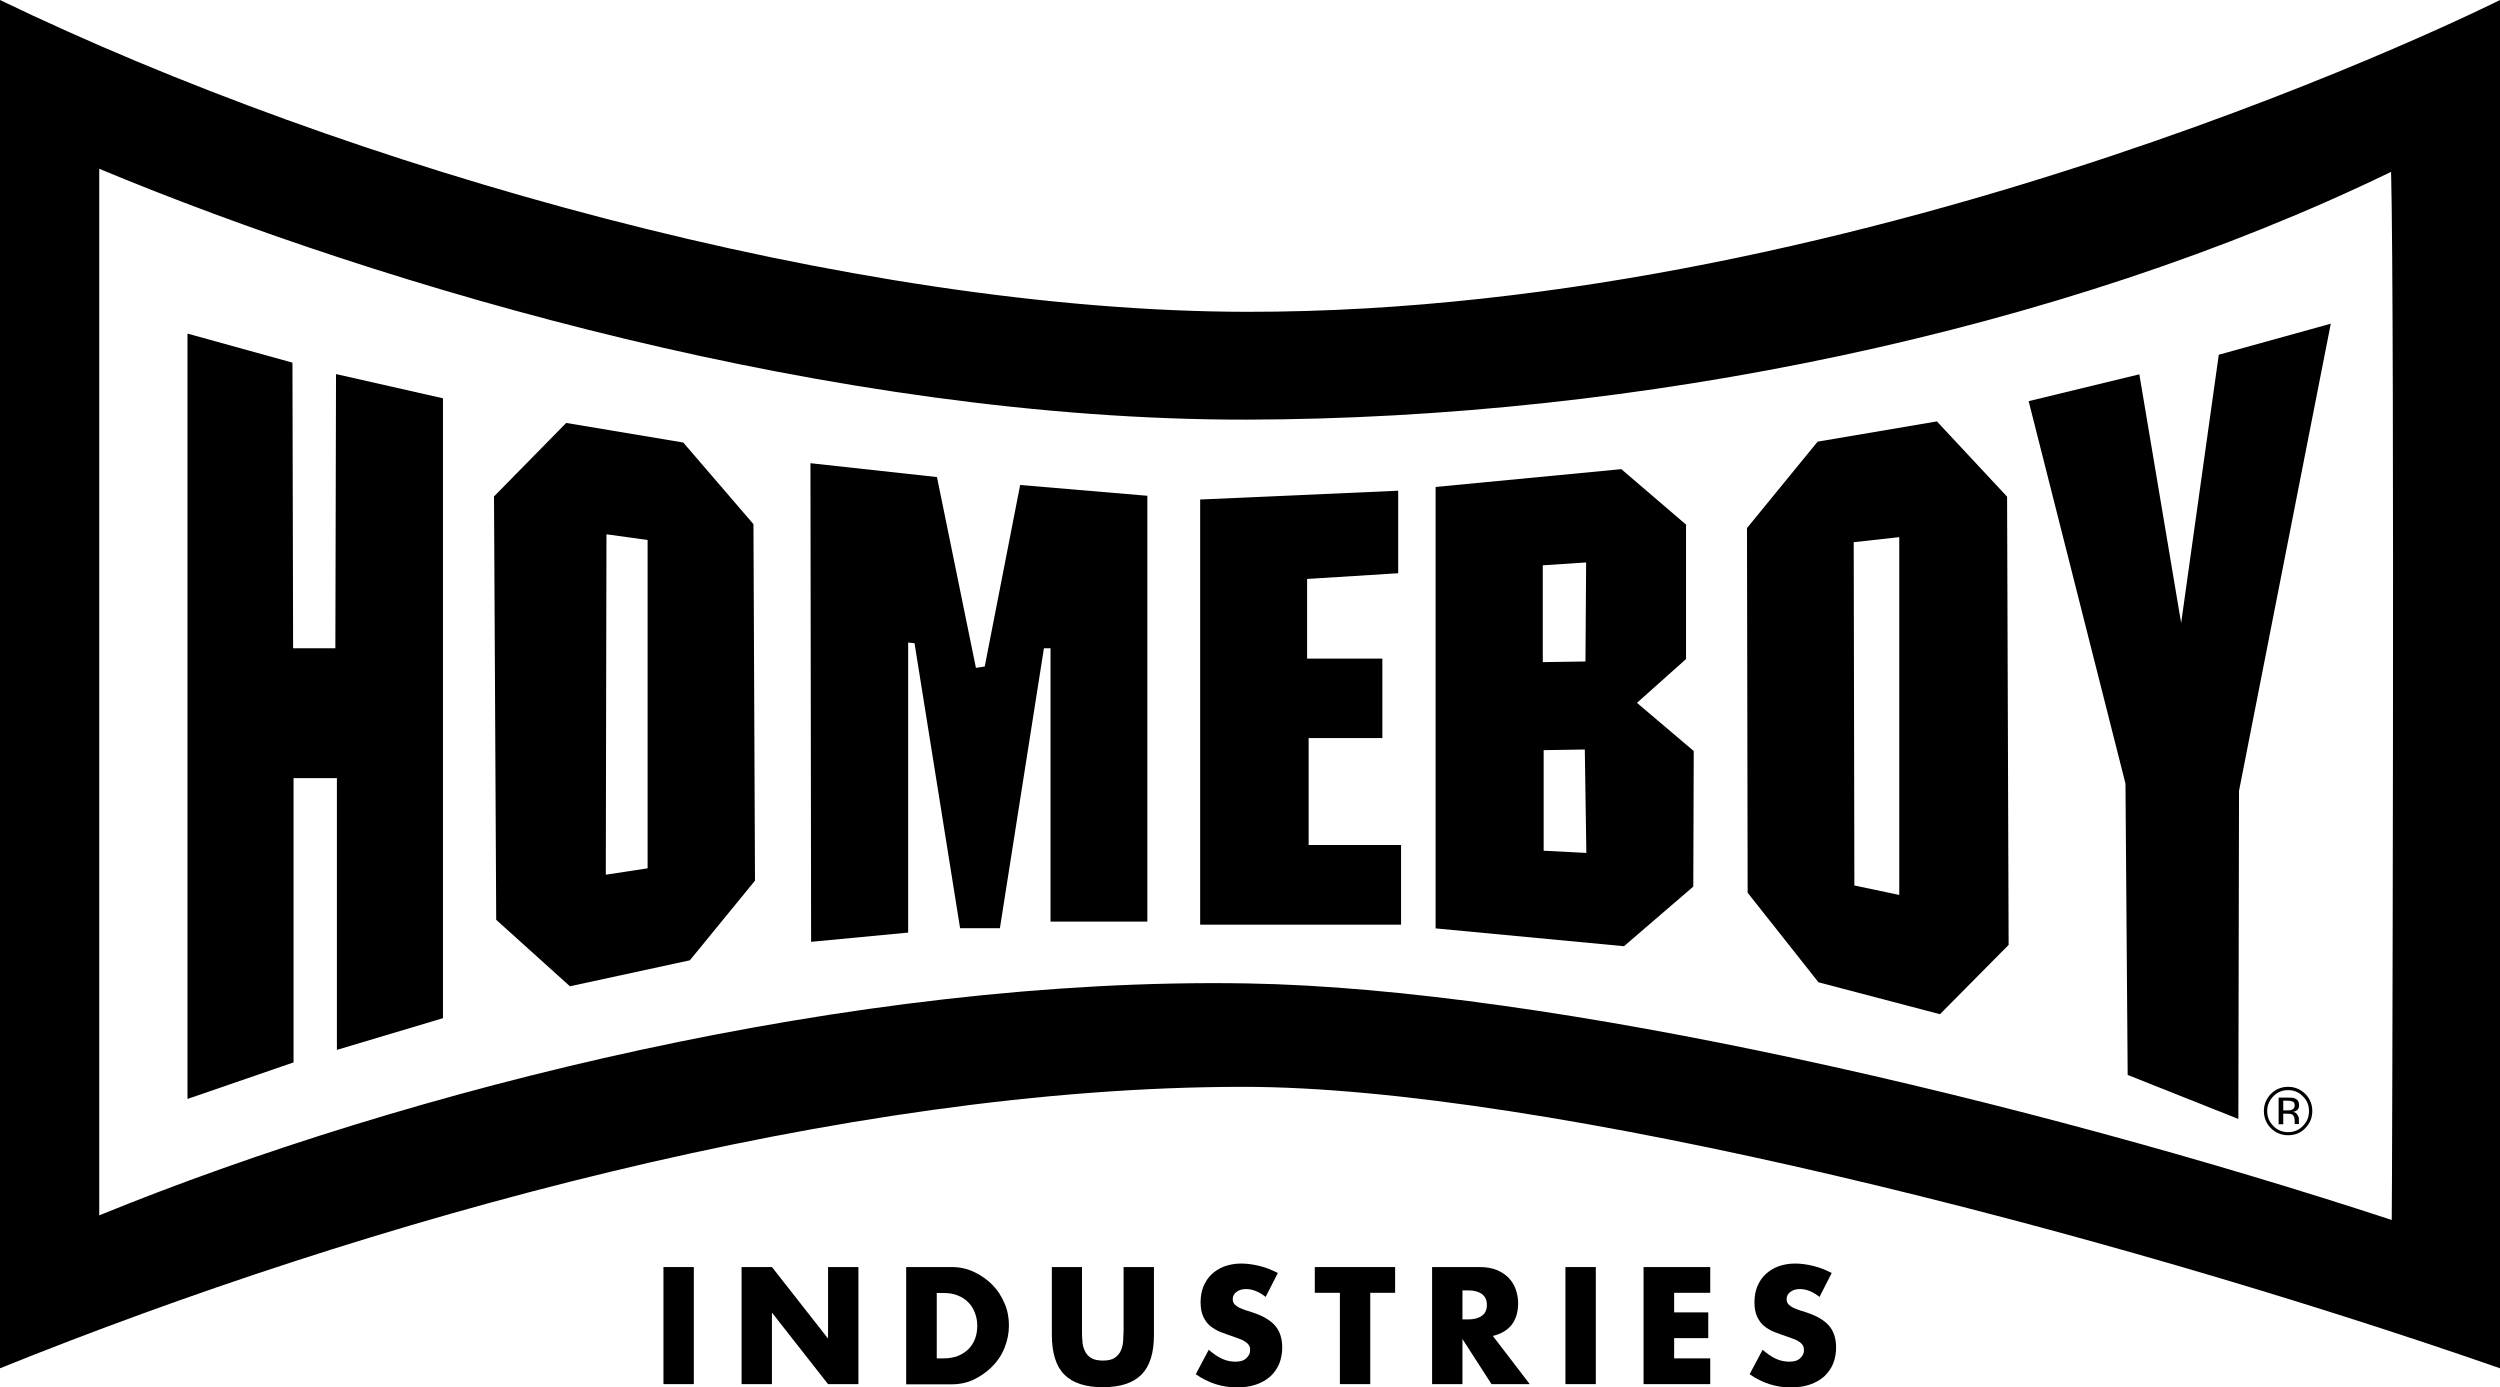
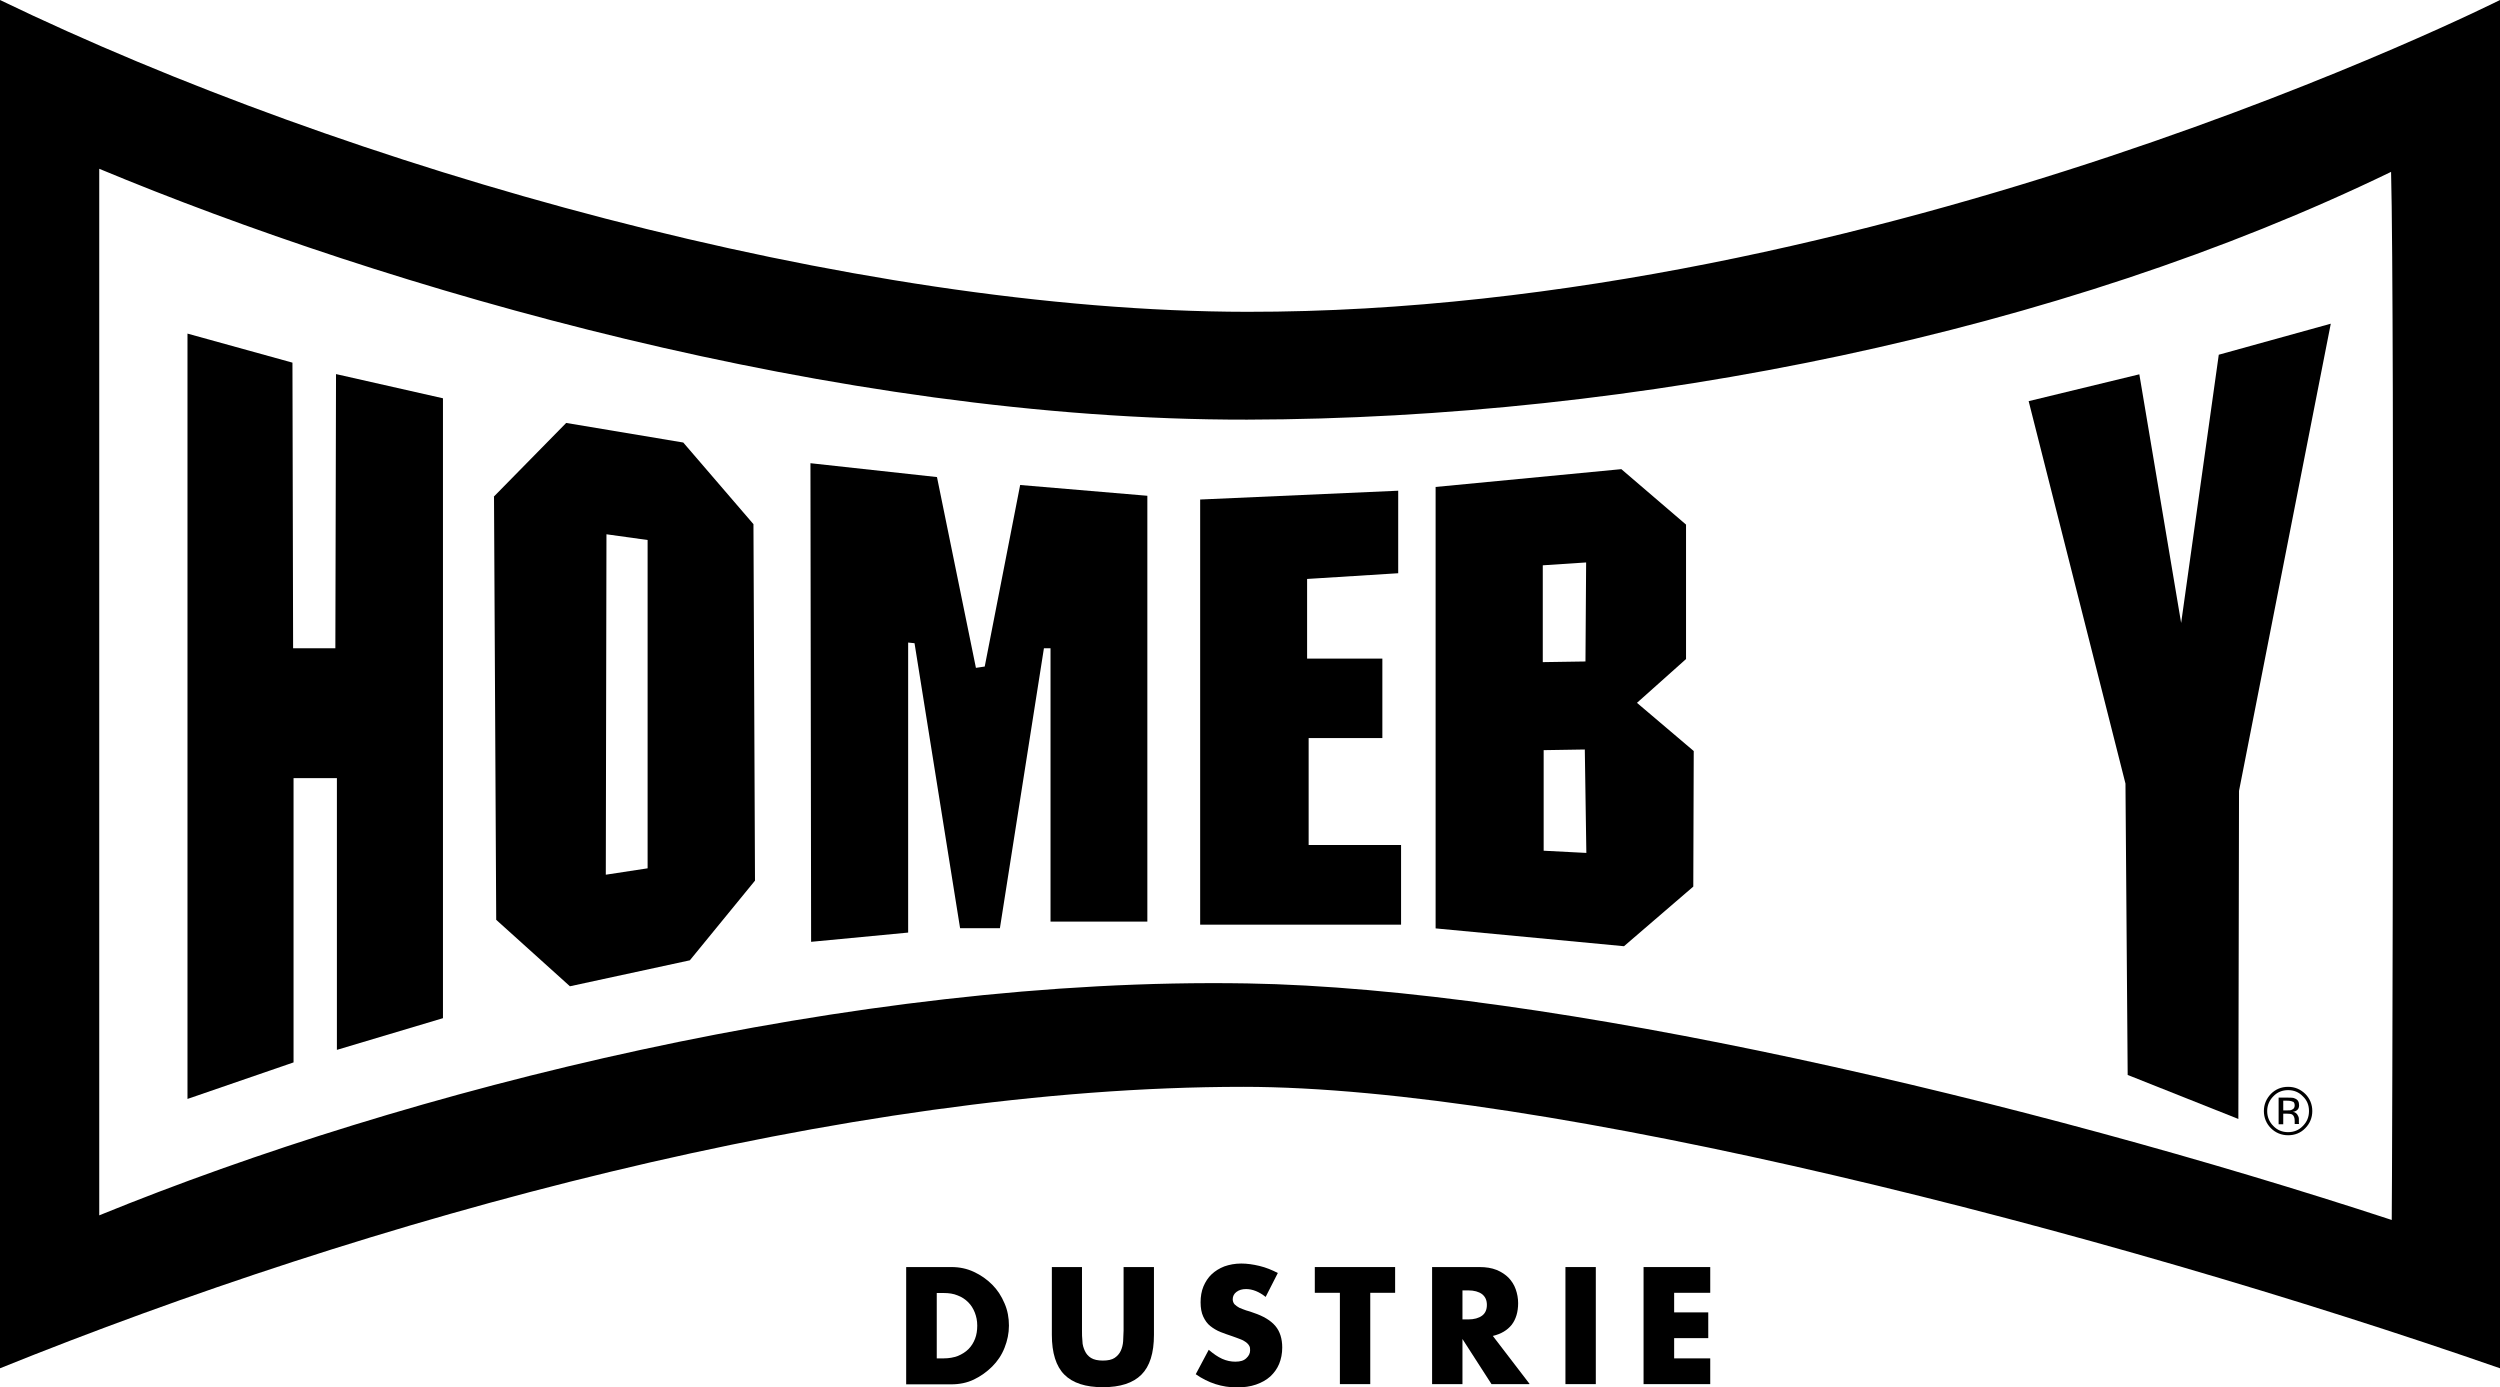
<svg xmlns="http://www.w3.org/2000/svg" id="Layer_2" data-name="Layer 2" viewBox="0 0 113.61 63.05">
  <g id="Layer_1-2" data-name="Layer 1">
    <g>
      <g>
        <path d="M56.67,14.17c28.73.03,56.94-14.17,56.94-14.17v62.18c-18.13-6.31-43.45-12.79-57.11-12.79-18.13,0-39.77,6.04-56.5,12.79V0c15.77,7.62,38.72,14.15,56.67,14.17ZM4.51,55.23c13.99-5.71,34.29-10.84,52.16-10.54,13.8.23,35.4,5.3,52.02,10.75.02-.67.14-41.3-.03-47.63-15.04,7.29-34.25,11.22-51.99,11.26-18.72.03-39.22-6.01-52.16-11.4,0,0,0,47.56,0,47.56Z" />
        <g>
          <polygon points="54.54 22.7 63.54 22.3 63.54 26.05 59.4 26.31 59.4 29.93 62.82 29.93 62.82 33.54 59.47 33.54 59.47 38.4 63.67 38.4 63.67 42.02 54.54 42.02 54.54 22.7" />
          <path d="M65.23,22.13l8.45-.81,2.94,2.52v6.11l-2.23,1.99,2.58,2.19-.02,6.16-3.15,2.71-8.56-.81v-20.06h-.01ZM70.11,30.09l1.94-.03.03-4.5-1.97.13v4.4ZM70.15,38.66l1.94.1-.07-4.7-1.87.03v4.57Z" />
-           <path d="M79.38,24.01l3.22-3.94,5.42-.92,3.19,3.42.07,20.37-3.12,3.15-5.52-1.45-3.22-4.07-.03-16.56h-.01ZM84.27,40.24l2.04.43v-16.26l-2.07.23.03,15.61h0Z" />
          <polygon points="92.19 18.23 97.22 17.01 99.12 28.31 100.83 16.12 105.92 14.71 101.75 35.94 101.72 50.85 96.69 48.85 96.59 35.61 92.19 18.23" />
          <polygon points="8.52 15.16 13.29 16.48 13.32 29.46 15.24 29.46 15.27 17 20.13 18.1 20.13 46.27 15.31 47.71 15.31 35.36 13.34 35.36 13.34 48.28 8.52 49.94 8.52 15.16" />
          <path d="M22.44,22.57l3.29-3.35,5.32.89,3.19,3.71.07,16.2-2.96,3.62-5.45,1.18-3.35-3.02-.1-19.22h0ZM27.53,39.75l1.9-.29v-14.92l-1.87-.26s-.03,15.47-.03,15.47Z" />
          <polygon points="36.83 21.05 42.58 21.68 44.35 30.35 44.75 30.29 46.36 22.04 52.14 22.53 52.14 41.88 47.74 41.88 47.74 29.46 47.44 29.46 45.44 42.18 43.63 42.18 41.56 29.23 41.27 29.2 41.27 42.38 36.86 42.8 36.83 21.05" />
        </g>
        <path d="M104.76,51.27c-.21.22-.48.32-.78.32s-.57-.11-.78-.32-.32-.48-.32-.78.11-.56.32-.78c.21-.21.47-.32.78-.32s.56.11.78.32c.21.21.32.48.32.78s-.11.57-.32.78ZM103.31,49.82c-.18.18-.28.41-.28.67s.09.49.28.68c.18.19.41.28.67.28s.49-.09.67-.28c.19-.19.28-.41.28-.68s-.09-.49-.28-.67c-.18-.19-.41-.28-.67-.28s-.49.09-.67.28ZM103.96,49.88c.15,0,.26,0,.33.04.13.05.19.15.19.31,0,.11-.04.19-.12.24-.04.03-.1.05-.17.06.09,0,.16.05.21.12.04.06.07.13.07.19v.18s0,.05.01.06h-.2s0,0,0,0h0v-.15c0-.14-.04-.23-.11-.28-.05-.03-.12-.04-.24-.04h-.17v.48h-.21v-1.21h.42-.01ZM104.2,50.07c-.05-.03-.14-.05-.26-.05h-.18v.44h.19c.09,0,.16,0,.2-.03.08-.03.13-.09.13-.19s-.03-.15-.08-.18h0Z" />
      </g>
      <g>
-         <path d="M31.53,57.58v5.32h-1.38v-5.32h1.38Z" />
-         <path d="M33.7,62.9v-5.32h1.38l2.55,3.25v-3.25h1.38v5.32h-1.38l-2.55-3.25v3.25h-1.38Z" />
        <path d="M41.19,57.58h2.05c.36,0,.7.07,1.02.22s.59.34.83.58.42.52.56.85c.14.32.2.66.2,1.01s-.07.68-.2,1.01-.32.61-.56.85c-.24.24-.52.44-.83.59s-.66.22-1.03.22h-2.05v-5.32h0ZM42.57,61.73h.32c.24,0,.45-.04.64-.11.19-.08.35-.18.48-.31s.23-.29.3-.47.1-.38.1-.6-.04-.41-.11-.59-.17-.34-.3-.47-.29-.24-.48-.31c-.19-.08-.4-.11-.63-.11h-.32v2.98h0Z" />
        <path d="M49.17,57.58v2.89c0,.16,0,.31.02.48,0,.16.05.31.11.44.06.13.15.24.28.32.13.08.31.12.54.12s.41-.04.53-.12c.12-.08.22-.19.28-.32.06-.13.1-.28.11-.44,0-.16.02-.32.02-.48v-2.89h1.38v3.08c0,.83-.19,1.43-.57,1.81s-.96.57-1.75.57-1.37-.19-1.75-.57-.57-.99-.57-1.81v-3.08h1.38-.01Z" />
        <path d="M57.52,58.94c-.15-.12-.3-.21-.45-.27s-.3-.09-.44-.09c-.18,0-.32.04-.44.13-.11.08-.17.2-.17.33,0,.09.03.17.08.23.06.06.13.11.22.16.09.04.2.08.31.12.12.03.23.07.34.11.45.15.78.35.99.6.21.25.31.58.31.98,0,.27-.05.52-.14.74s-.23.41-.4.57c-.18.16-.39.28-.65.37-.26.09-.55.13-.87.13-.67,0-1.3-.2-1.87-.6l.59-1.11c.21.18.41.32.61.41s.4.13.6.13c.23,0,.39-.05.5-.16.11-.1.17-.22.17-.35,0-.08,0-.15-.04-.21-.03-.06-.08-.11-.14-.16-.07-.05-.15-.1-.26-.14-.11-.04-.23-.09-.38-.14-.18-.06-.35-.12-.53-.19-.17-.07-.32-.16-.46-.27s-.24-.26-.32-.43c-.08-.17-.12-.39-.12-.65s.04-.5.13-.72c.09-.21.21-.4.37-.55.16-.15.35-.27.58-.36.23-.08.48-.13.77-.13.26,0,.54.04.83.11s.56.18.83.32l-.55,1.08h0Z" />
        <path d="M62.27,58.75v4.15h-1.38v-4.15h-1.14v-1.17h3.65v1.17h-1.14,0Z" />
        <path d="M69.5,62.9h-1.72l-1.32-2.05v2.05h-1.38v-5.32h2.15c.3,0,.55.04.78.13.22.09.4.21.55.36.14.15.25.32.32.52s.11.41.11.63c0,.4-.1.73-.29.98-.2.25-.48.42-.86.51l1.67,2.18h-.01ZM66.46,59.96h.26c.27,0,.48-.06.63-.17.15-.11.22-.28.22-.49s-.07-.37-.22-.49c-.15-.11-.36-.17-.63-.17h-.26v1.31h0Z" />
        <path d="M72.52,57.58v5.32h-1.38v-5.32h1.38Z" />
        <path d="M77.72,58.75h-1.64v.89h1.55v1.17h-1.55v.92h1.64v1.17h-3.03v-5.32h3.03v1.17Z" />
-         <path d="M82.69,58.94c-.15-.12-.3-.21-.45-.27-.15-.06-.3-.09-.44-.09-.18,0-.32.04-.44.13-.11.08-.17.2-.17.33,0,.09.03.17.08.23.06.06.13.11.22.16.09.04.2.08.31.12.12.03.23.07.34.11.45.15.78.35.99.6s.31.58.31.98c0,.27-.05.52-.14.74s-.23.41-.4.57c-.18.16-.39.28-.65.37s-.55.13-.87.13c-.67,0-1.3-.2-1.87-.6l.59-1.11c.21.18.41.32.61.41s.4.13.6.13c.23,0,.39-.05.5-.16.11-.1.17-.22.17-.35,0-.08-.01-.15-.04-.21-.03-.06-.08-.11-.14-.16-.07-.05-.15-.1-.26-.14s-.23-.09-.38-.14c-.18-.06-.35-.12-.53-.19-.17-.07-.32-.16-.46-.27s-.24-.26-.32-.43c-.08-.17-.12-.39-.12-.65s.04-.5.13-.72c.09-.21.21-.4.37-.55.16-.15.35-.27.58-.36.23-.08.48-.13.77-.13.26,0,.54.04.83.11s.56.18.83.32l-.55,1.08h0Z" />
      </g>
    </g>
  </g>
</svg>